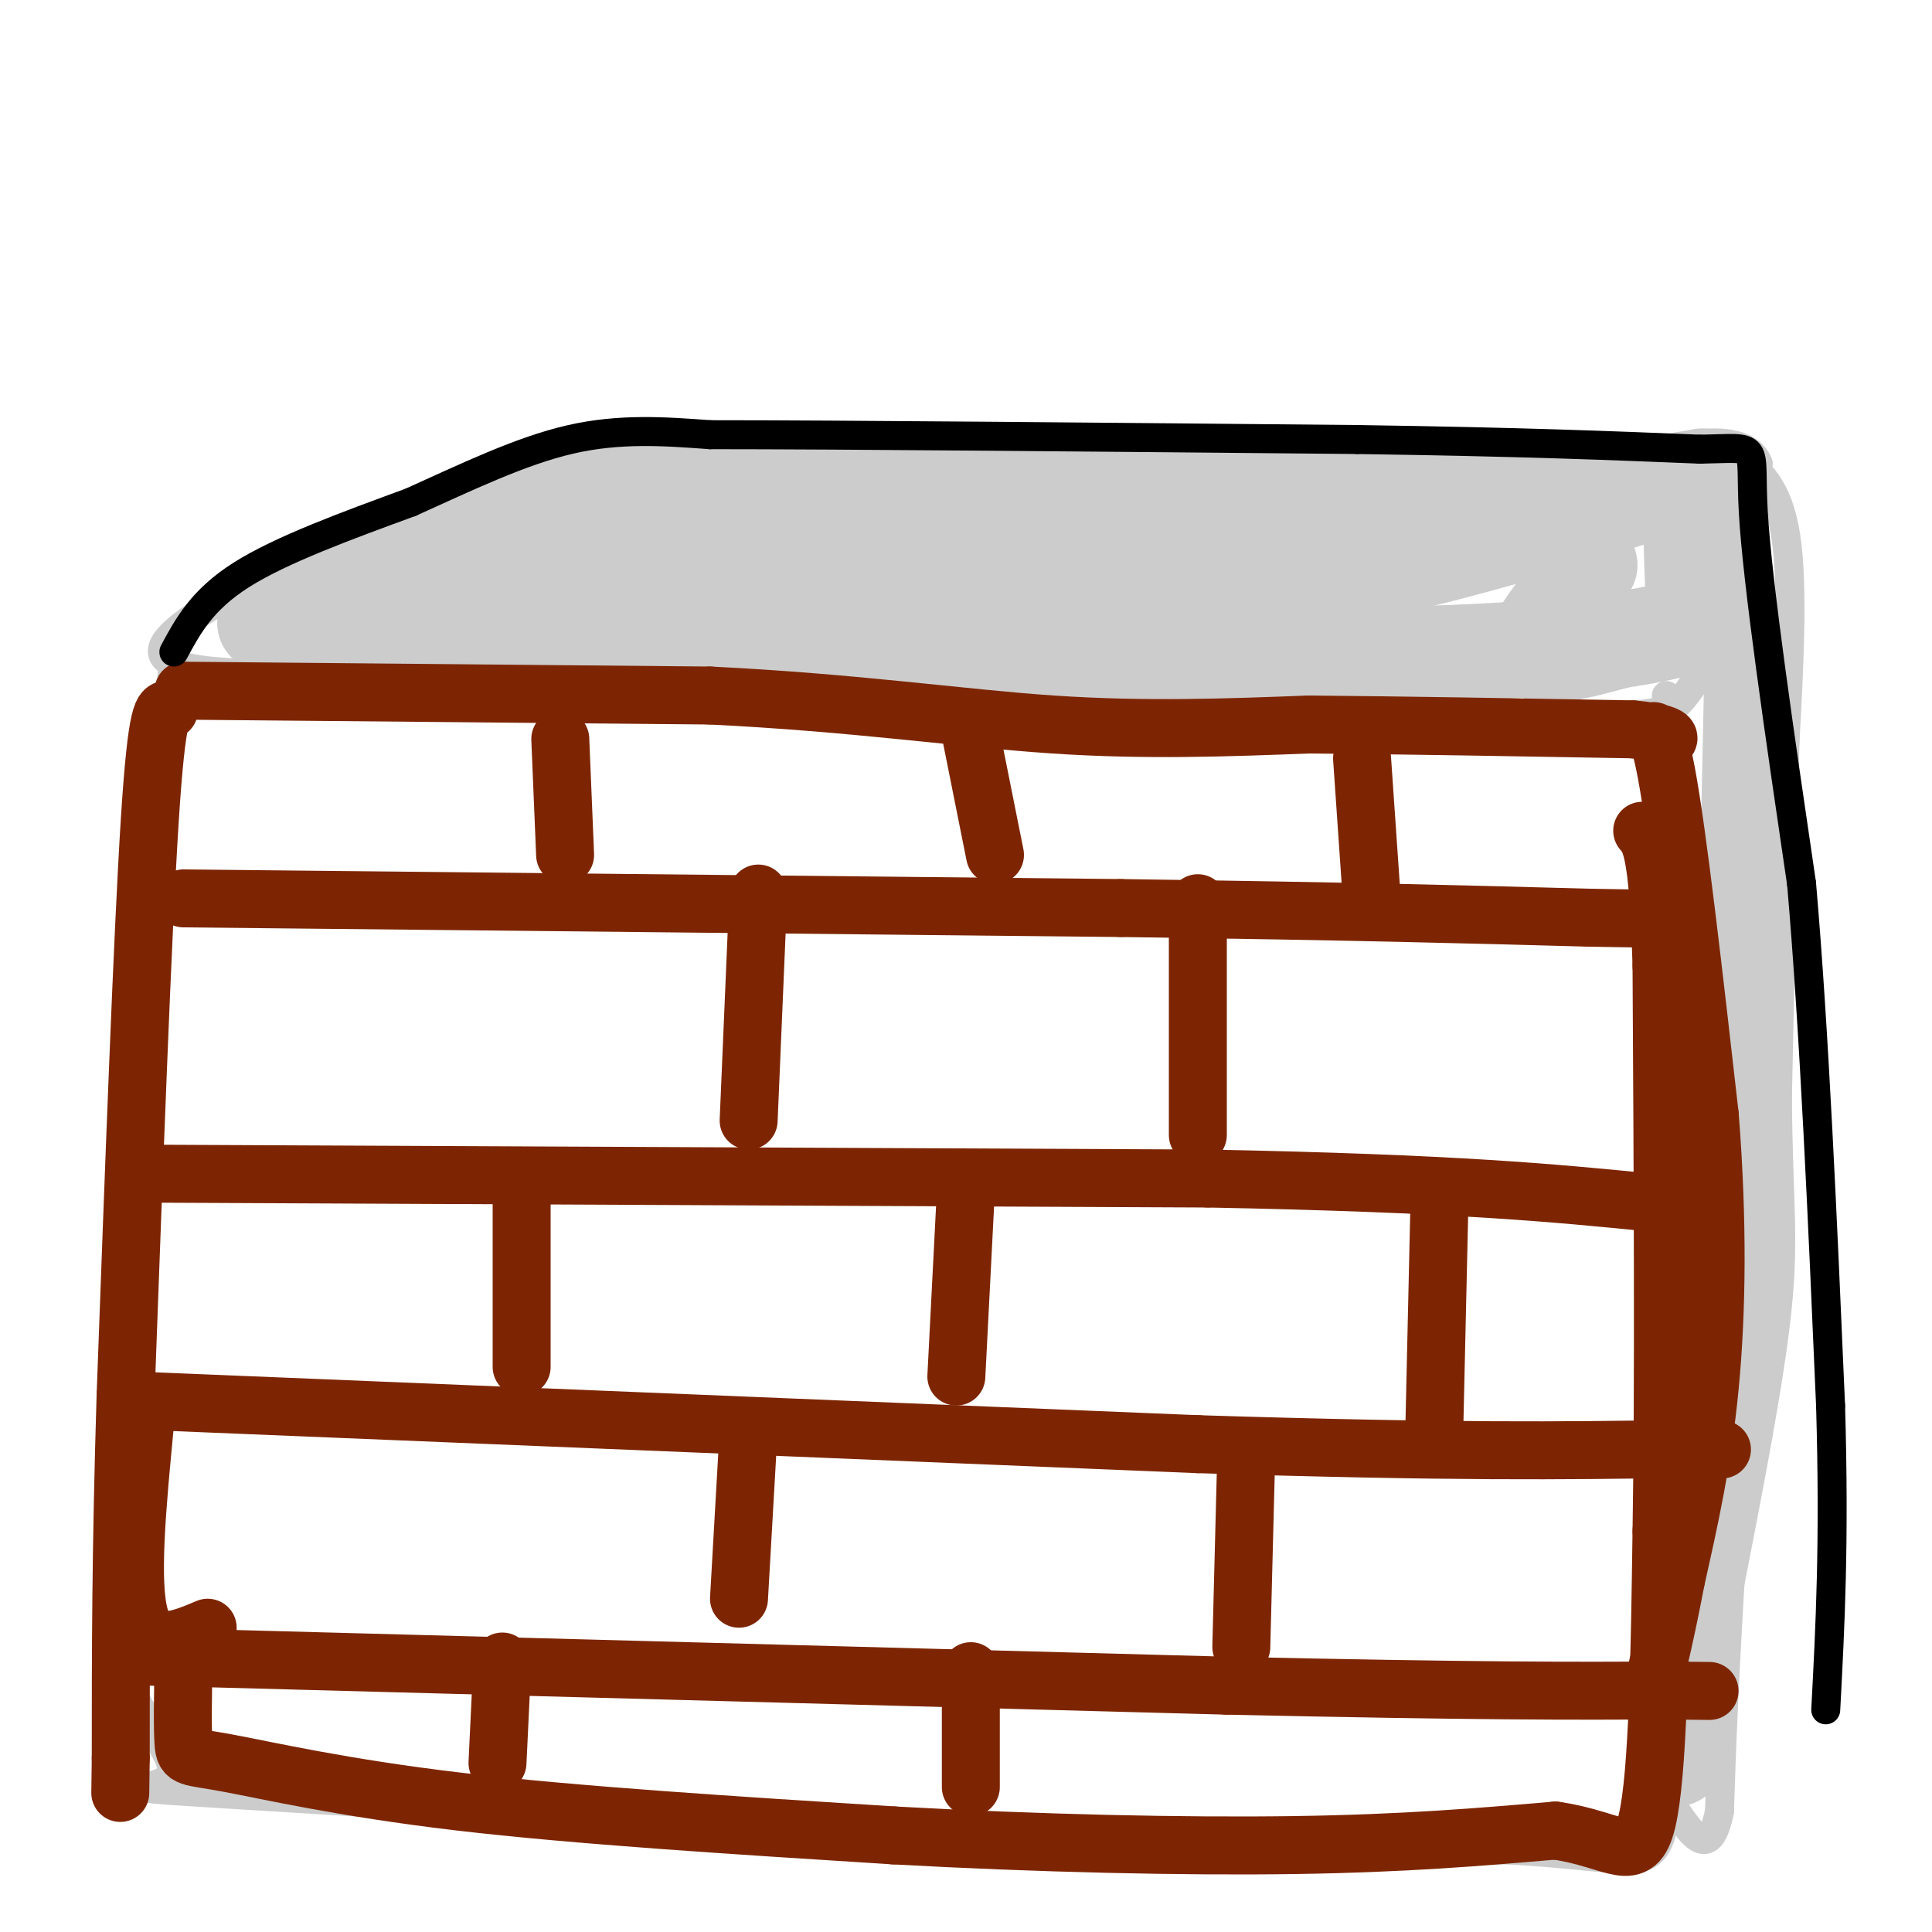
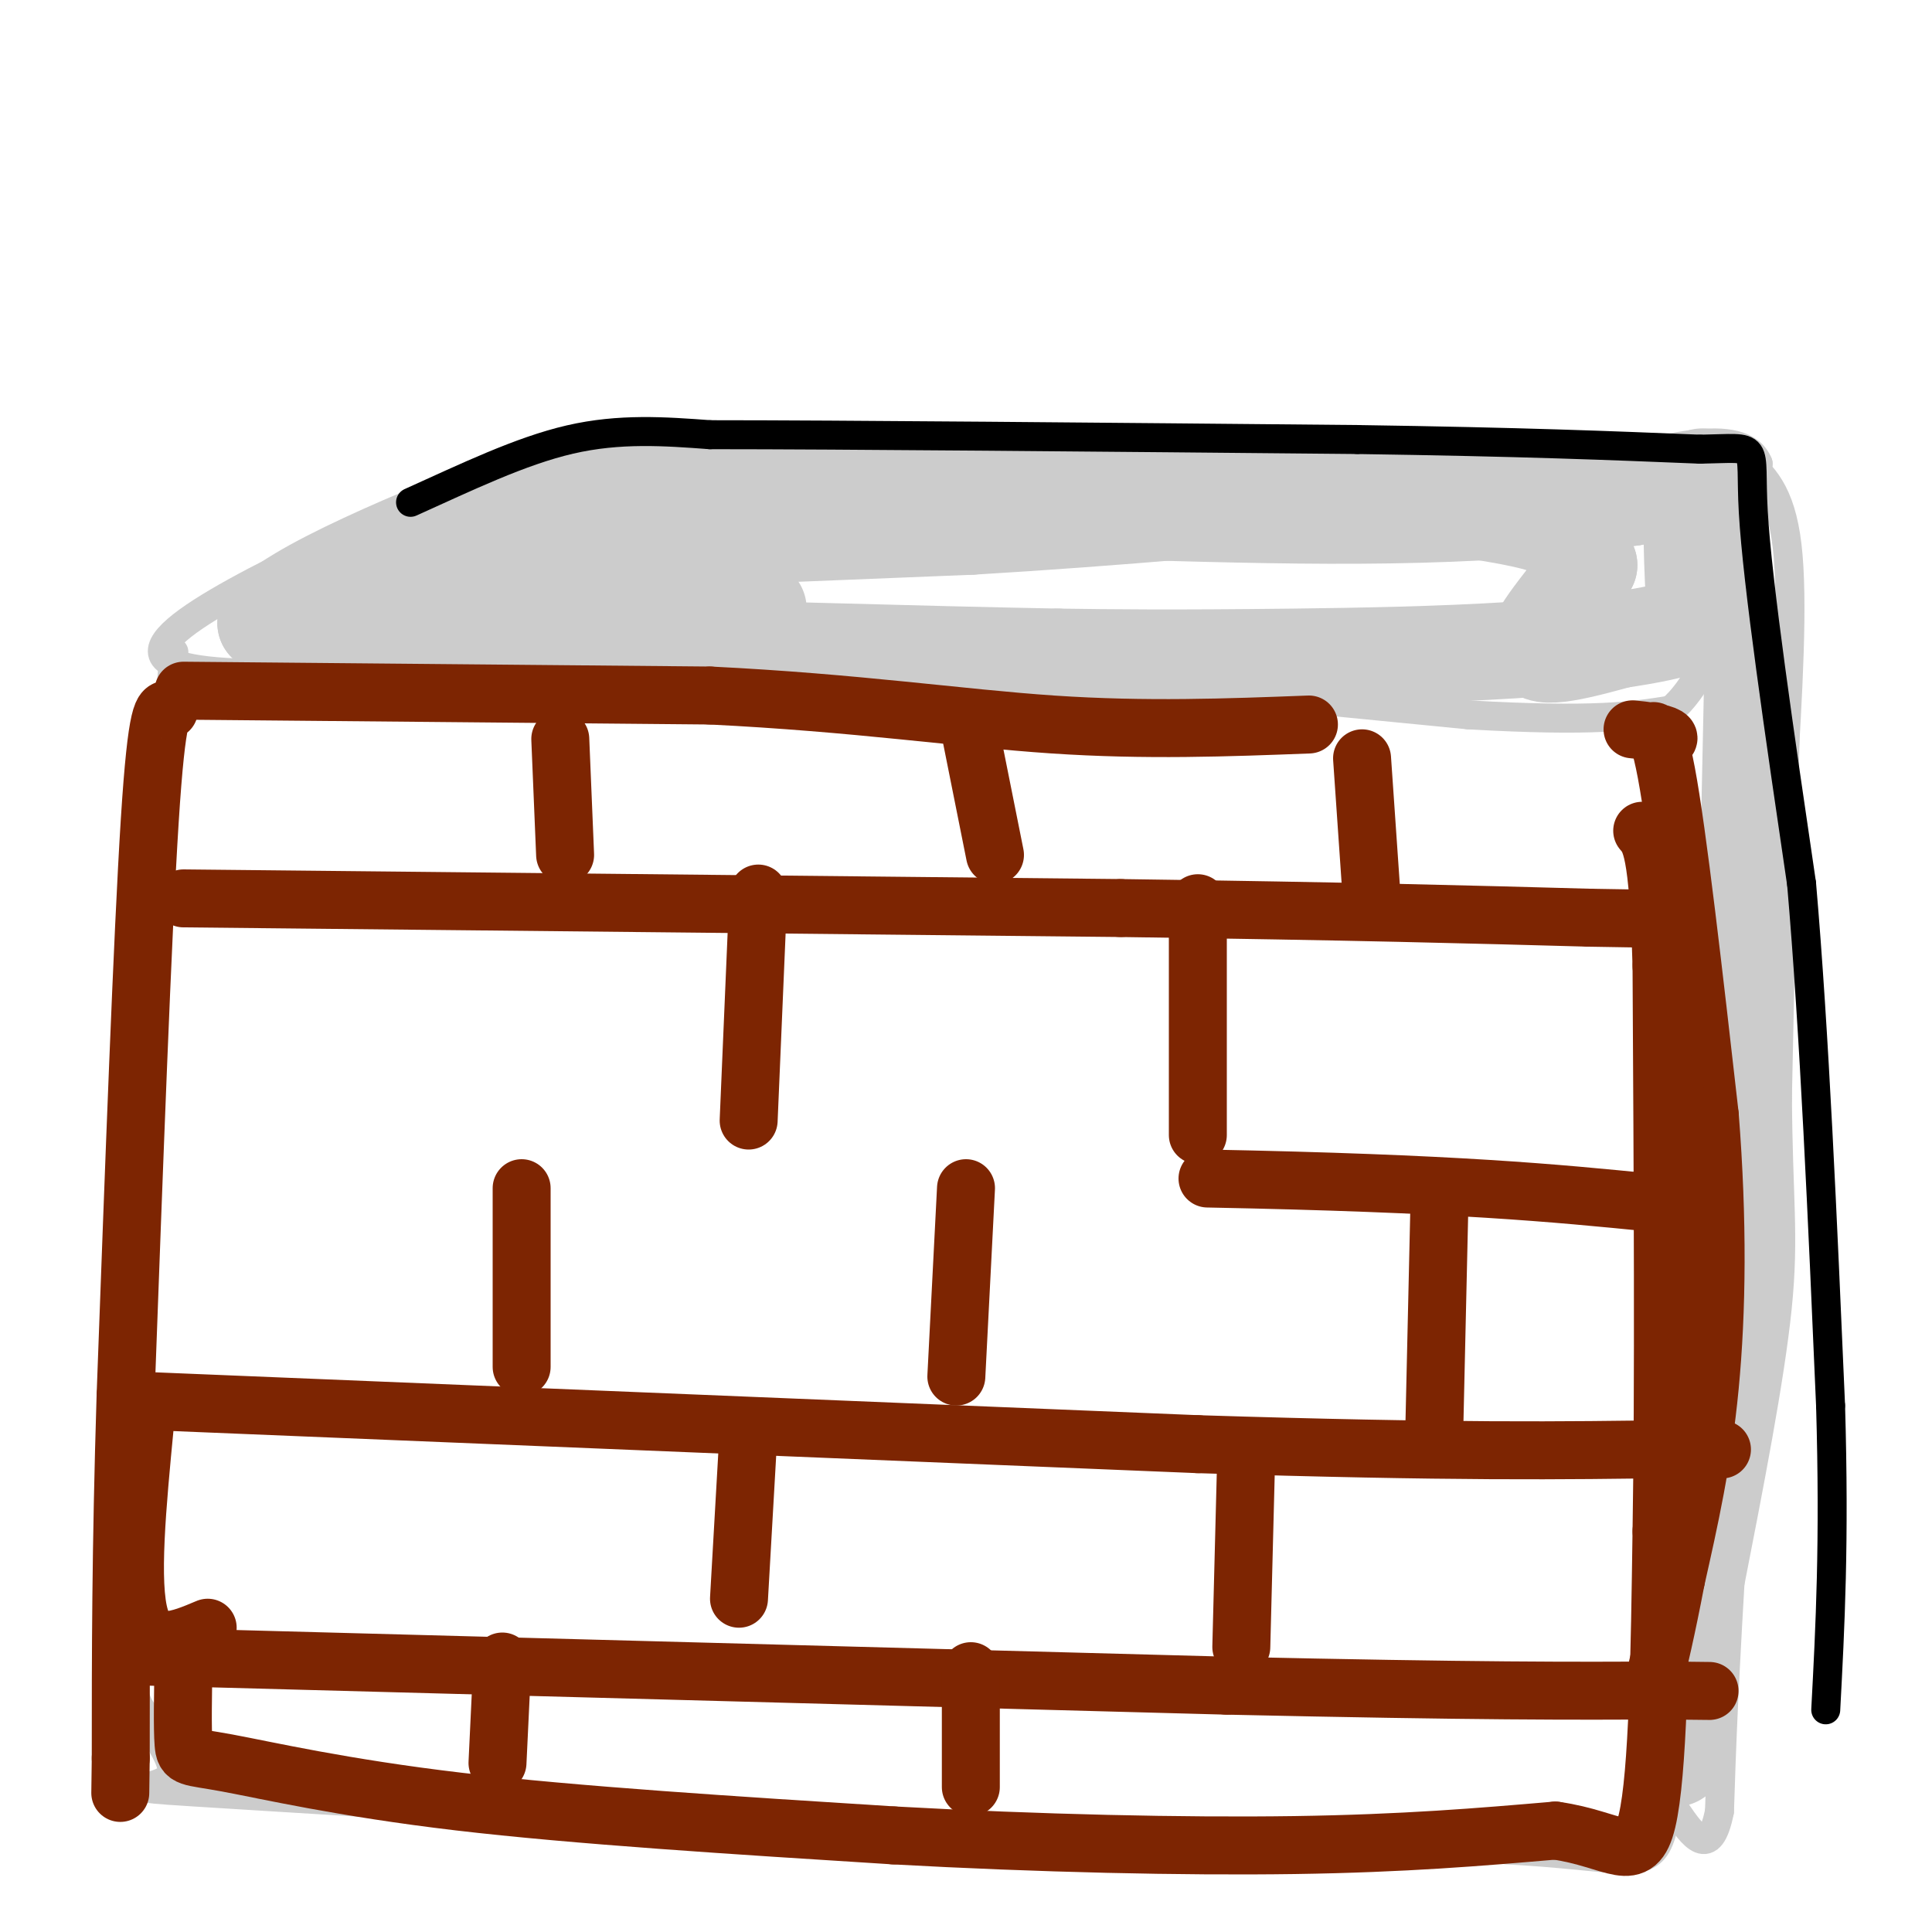
<svg xmlns="http://www.w3.org/2000/svg" viewBox="0 0 400 400" version="1.1">
  <g fill="none" stroke="rgb(204,204,204)" stroke-width="6" stroke-linecap="round" stroke-linejoin="round">
    <path d="M89,103c-29.583,13.667 -59.167,27.333 -55,33c4.167,5.667 42.083,3.333 80,1" />
    <path d="M114,137c24.000,-0.067 44.000,-0.733 75,1c31.000,1.733 73.000,5.867 115,10" />
    <path d="M304,148c26.167,1.500 34.083,0.250 42,-1" />
    <path d="M346,147c10.000,-8.667 14.000,-29.833 18,-51" />
    <path d="M364,96c-3.333,-8.167 -20.667,-3.083 -38,2" />
    <path d="M326,98c-25.667,0.833 -70.833,1.917 -116,3" />
    <path d="M210,101c-32.333,0.167 -55.167,-0.917 -78,-2" />
    <path d="M132,99c-17.467,-0.889 -22.133,-2.111 -28,-1c-5.867,1.111 -12.933,4.556 -20,8" />
    <path d="M36,135c0.000,0.000 -10.000,133.000 -10,133" />
    <path d="M26,268c-1.733,35.756 -1.067,58.644 0,71c1.067,12.356 2.533,14.178 4,16" />
    <path d="M30,355c2.619,5.310 7.167,10.583 5,13c-2.167,2.417 -11.048,1.976 5,3c16.048,1.024 57.024,3.512 98,6" />
-     <path d="M138,377c28.044,2.267 49.156,4.933 77,6c27.844,1.067 62.422,0.533 97,0" />
    <path d="M312,383c21.889,1.156 28.111,4.044 31,-1c2.889,-5.044 2.444,-18.022 2,-31" />
    <path d="M345,351c0.333,-31.667 0.167,-95.333 0,-159" />
-     <path d="M345,192c0.000,-34.500 0.000,-41.250 0,-48" />
    <path d="M361,95c3.833,3.333 7.667,6.667 9,18c1.333,11.333 0.167,30.667 -1,50" />
    <path d="M369,163c-1.833,33.500 -5.917,92.250 -10,151" />
    <path d="M359,314c-2.167,35.333 -2.583,48.167 -3,61" />
    <path d="M356,375c-2.000,10.167 -5.500,5.083 -9,0" />
  </g>
  <g fill="none" stroke="rgb(204,204,204)" stroke-width="20" stroke-linecap="round" stroke-linejoin="round">
    <path d="M102,113c0.000,0.000 99.000,-4.000 99,-4" />
    <path d="M201,109c30.833,-1.833 58.417,-4.417 86,-7" />
    <path d="M287,102c24.000,-1.333 41.000,-1.167 58,-1" />
    <path d="M345,101c10.356,-1.400 7.244,-4.400 6,0c-1.244,4.400 -0.622,16.200 0,28" />
    <path d="M351,129c-16.267,5.911 -56.933,6.689 -83,7c-26.067,0.311 -37.533,0.156 -49,0" />
    <path d="M219,136c-27.000,-0.500 -70.000,-1.750 -113,-3" />
    <path d="M106,133c-27.333,-1.167 -39.167,-2.583 -51,-4" />
    <path d="M55,129c2.733,-6.133 35.067,-19.467 50,-25c14.933,-5.533 12.467,-3.267 10,-1" />
    <path d="M115,103c30.167,-0.333 100.583,-0.667 171,-1" />
    <path d="M286,102c39.489,-0.467 52.711,-1.133 57,-1c4.289,0.133 -0.356,1.067 -5,2" />
-     <path d="M338,103c-14.067,4.622 -46.733,15.178 -80,20c-33.267,4.822 -67.133,3.911 -101,3" />
+     <path d="M338,103c-33.267,4.822 -67.133,3.911 -101,3" />
    <path d="M157,126c-33.000,0.500 -65.000,0.250 -97,0" />
    <path d="M60,126c-5.560,-1.881 29.042,-6.583 45,-12c15.958,-5.417 13.274,-11.548 33,-14c19.726,-2.452 61.863,-1.226 104,0" />
    <path d="M242,100c29.845,1.131 52.458,3.958 65,6c12.542,2.042 15.012,3.298 17,5c1.988,1.702 3.494,3.851 5,6" />
    <path d="M329,117c-2.511,4.800 -11.289,13.800 -11,17c0.289,3.200 9.644,0.600 19,-2" />
    <path d="M363,132c0.000,0.000 -2.000,95.000 -2,95" />
    <path d="M361,227c0.133,21.756 1.467,28.644 0,43c-1.467,14.356 -5.733,36.178 -10,58" />
    <path d="M351,328c-2.333,15.667 -3.167,25.833 -4,36" />
  </g>
  <g fill="none" stroke="rgb(125,37,2)" stroke-width="12" stroke-linecap="round" stroke-linejoin="round">
    <path d="M38,186c0.000,0.000 194.000,2.000 194,2" />
    <path d="M232,188c48.500,0.667 72.750,1.333 97,2" />
    <path d="M329,190c18.000,0.333 14.500,0.167 11,0" />
-     <path d="M32,243c0.000,0.000 218.000,1.000 218,1" />
    <path d="M250,244c51.667,1.000 71.833,3.000 92,5" />
    <path d="M342,249c15.500,0.833 8.250,0.417 1,0" />
    <path d="M29,290c0.000,0.000 219.000,9.000 219,9" />
    <path d="M248,299c53.000,1.667 76.000,1.333 99,1" />
    <path d="M347,300c16.500,0.167 8.250,0.083 0,0" />
    <path d="M31,343c0.000,0.000 223.000,6.000 223,6" />
    <path d="M254,349c52.333,1.167 71.667,1.083 91,1" />
    <path d="M345,350c15.333,0.167 8.167,0.083 1,0" />
    <path d="M38,143c0.000,0.000 109.000,1.000 109,1" />
    <path d="M147,144c30.378,1.489 51.822,4.711 71,6c19.178,1.289 36.089,0.644 53,0" />
-     <path d="M271,150c20.000,0.167 43.500,0.583 67,1" />
    <path d="M338,151c11.488,1.036 6.708,3.125 5,2c-1.708,-1.125 -0.345,-5.464 2,7c2.345,12.464 5.673,41.732 9,71" />
    <path d="M354,231c1.711,21.711 1.489,40.489 0,56c-1.489,15.511 -4.244,27.756 -7,40" />
    <path d="M347,327c-2.000,10.500 -3.500,16.750 -5,23" />
    <path d="M116,153c0.000,0.000 1.000,24.000 1,24" />
    <path d="M201,152c0.000,0.000 5.000,25.000 5,25" />
    <path d="M282,157c0.000,0.000 2.000,29.000 2,29" />
    <path d="M157,185c0.000,0.000 -2.000,47.000 -2,47" />
    <path d="M248,187c0.000,0.000 0.000,48.000 0,48" />
    <path d="M108,246c0.000,0.000 0.000,37.000 0,37" />
    <path d="M200,246c0.000,0.000 -2.000,39.000 -2,39" />
    <path d="M298,250c0.000,0.000 -1.000,44.000 -1,44" />
    <path d="M155,296c0.000,0.000 -2.000,35.000 -2,35" />
    <path d="M30,295c-1.583,16.500 -3.167,33.000 -1,40c2.167,7.000 8.083,4.500 14,2" />
    <path d="M258,302c0.000,0.000 -1.000,39.000 -1,39" />
    <path d="M201,346c0.000,0.000 0.000,24.000 0,24" />
    <path d="M104,344c0.000,0.000 -1.000,21.000 -1,21" />
    <path d="M38,344c-0.125,6.929 -0.250,13.857 0,17c0.250,3.143 0.875,2.500 9,4c8.125,1.500 23.750,5.143 48,8c24.250,2.857 57.125,4.929 90,7" />
    <path d="M185,380c30.044,1.667 60.156,2.333 83,2c22.844,-0.333 38.422,-1.667 54,-3" />
    <path d="M322,379c12.489,1.756 16.711,7.644 19,-2c2.289,-9.644 2.644,-34.822 3,-60" />
    <path d="M344,317c0.500,-29.500 0.250,-73.250 0,-117" />
    <path d="M344,200c-0.667,-24.167 -2.333,-26.083 -4,-28" />
    <path d="M35,147c-1.250,-0.333 -2.500,-0.667 -4,23c-1.500,23.667 -3.250,71.333 -5,119" />
    <path d="M26,289c-1.000,32.333 -1.000,53.667 -1,75" />
    <path d="M25,364c-0.167,12.500 -0.083,6.250 0,0" />
  </g>
  <g fill="none" stroke="rgb(0,0,0)" stroke-width="6" stroke-linecap="round" stroke-linejoin="round">
-     <path d="M36,135c2.917,-5.417 5.833,-10.833 14,-16c8.167,-5.167 21.583,-10.083 35,-15" />
    <path d="M85,104c11.489,-5.178 22.711,-10.622 33,-13c10.289,-2.378 19.644,-1.689 29,-1" />
    <path d="M147,90c27.167,0.000 80.583,0.500 134,1" />
    <path d="M281,91c34.167,0.500 52.583,1.250 71,2" />
    <path d="M352,93c13.044,-0.222 10.156,-1.778 11,13c0.844,14.778 5.422,45.889 10,77" />
    <path d="M373,183c2.667,30.833 4.333,69.417 6,108" />
    <path d="M379,291c0.833,28.500 -0.083,45.750 -1,63" />
  </g>
</svg>